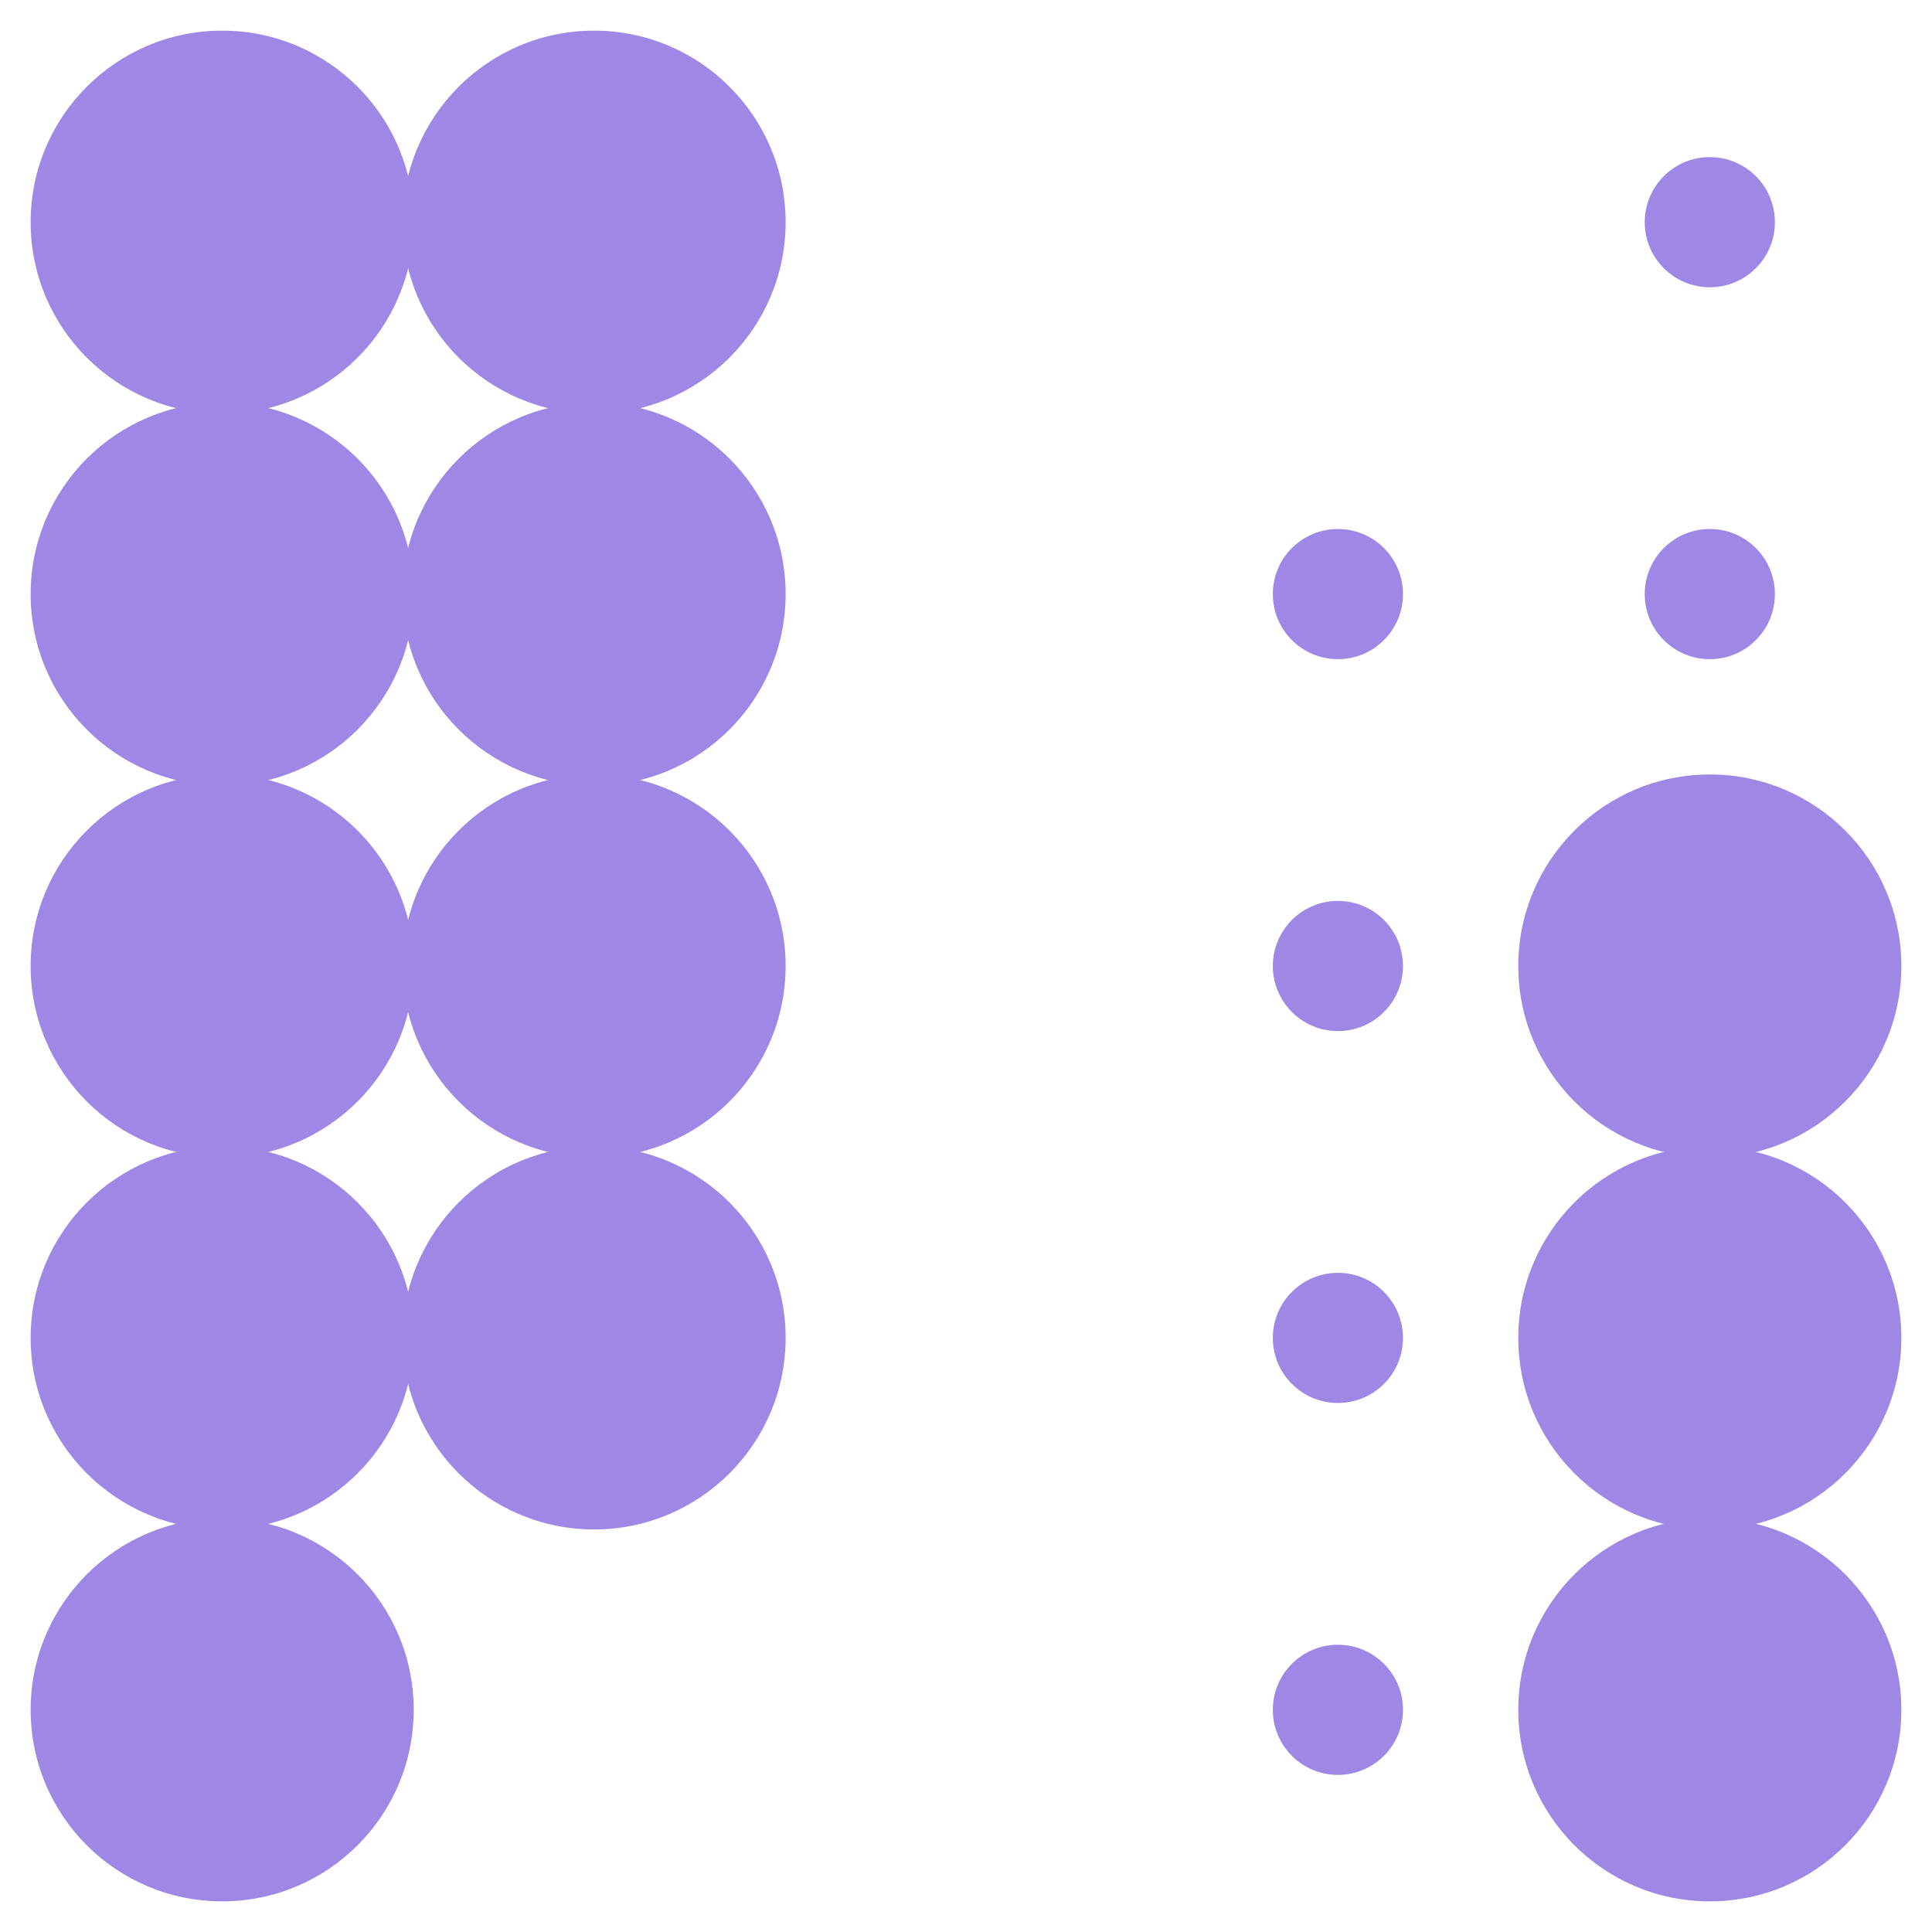
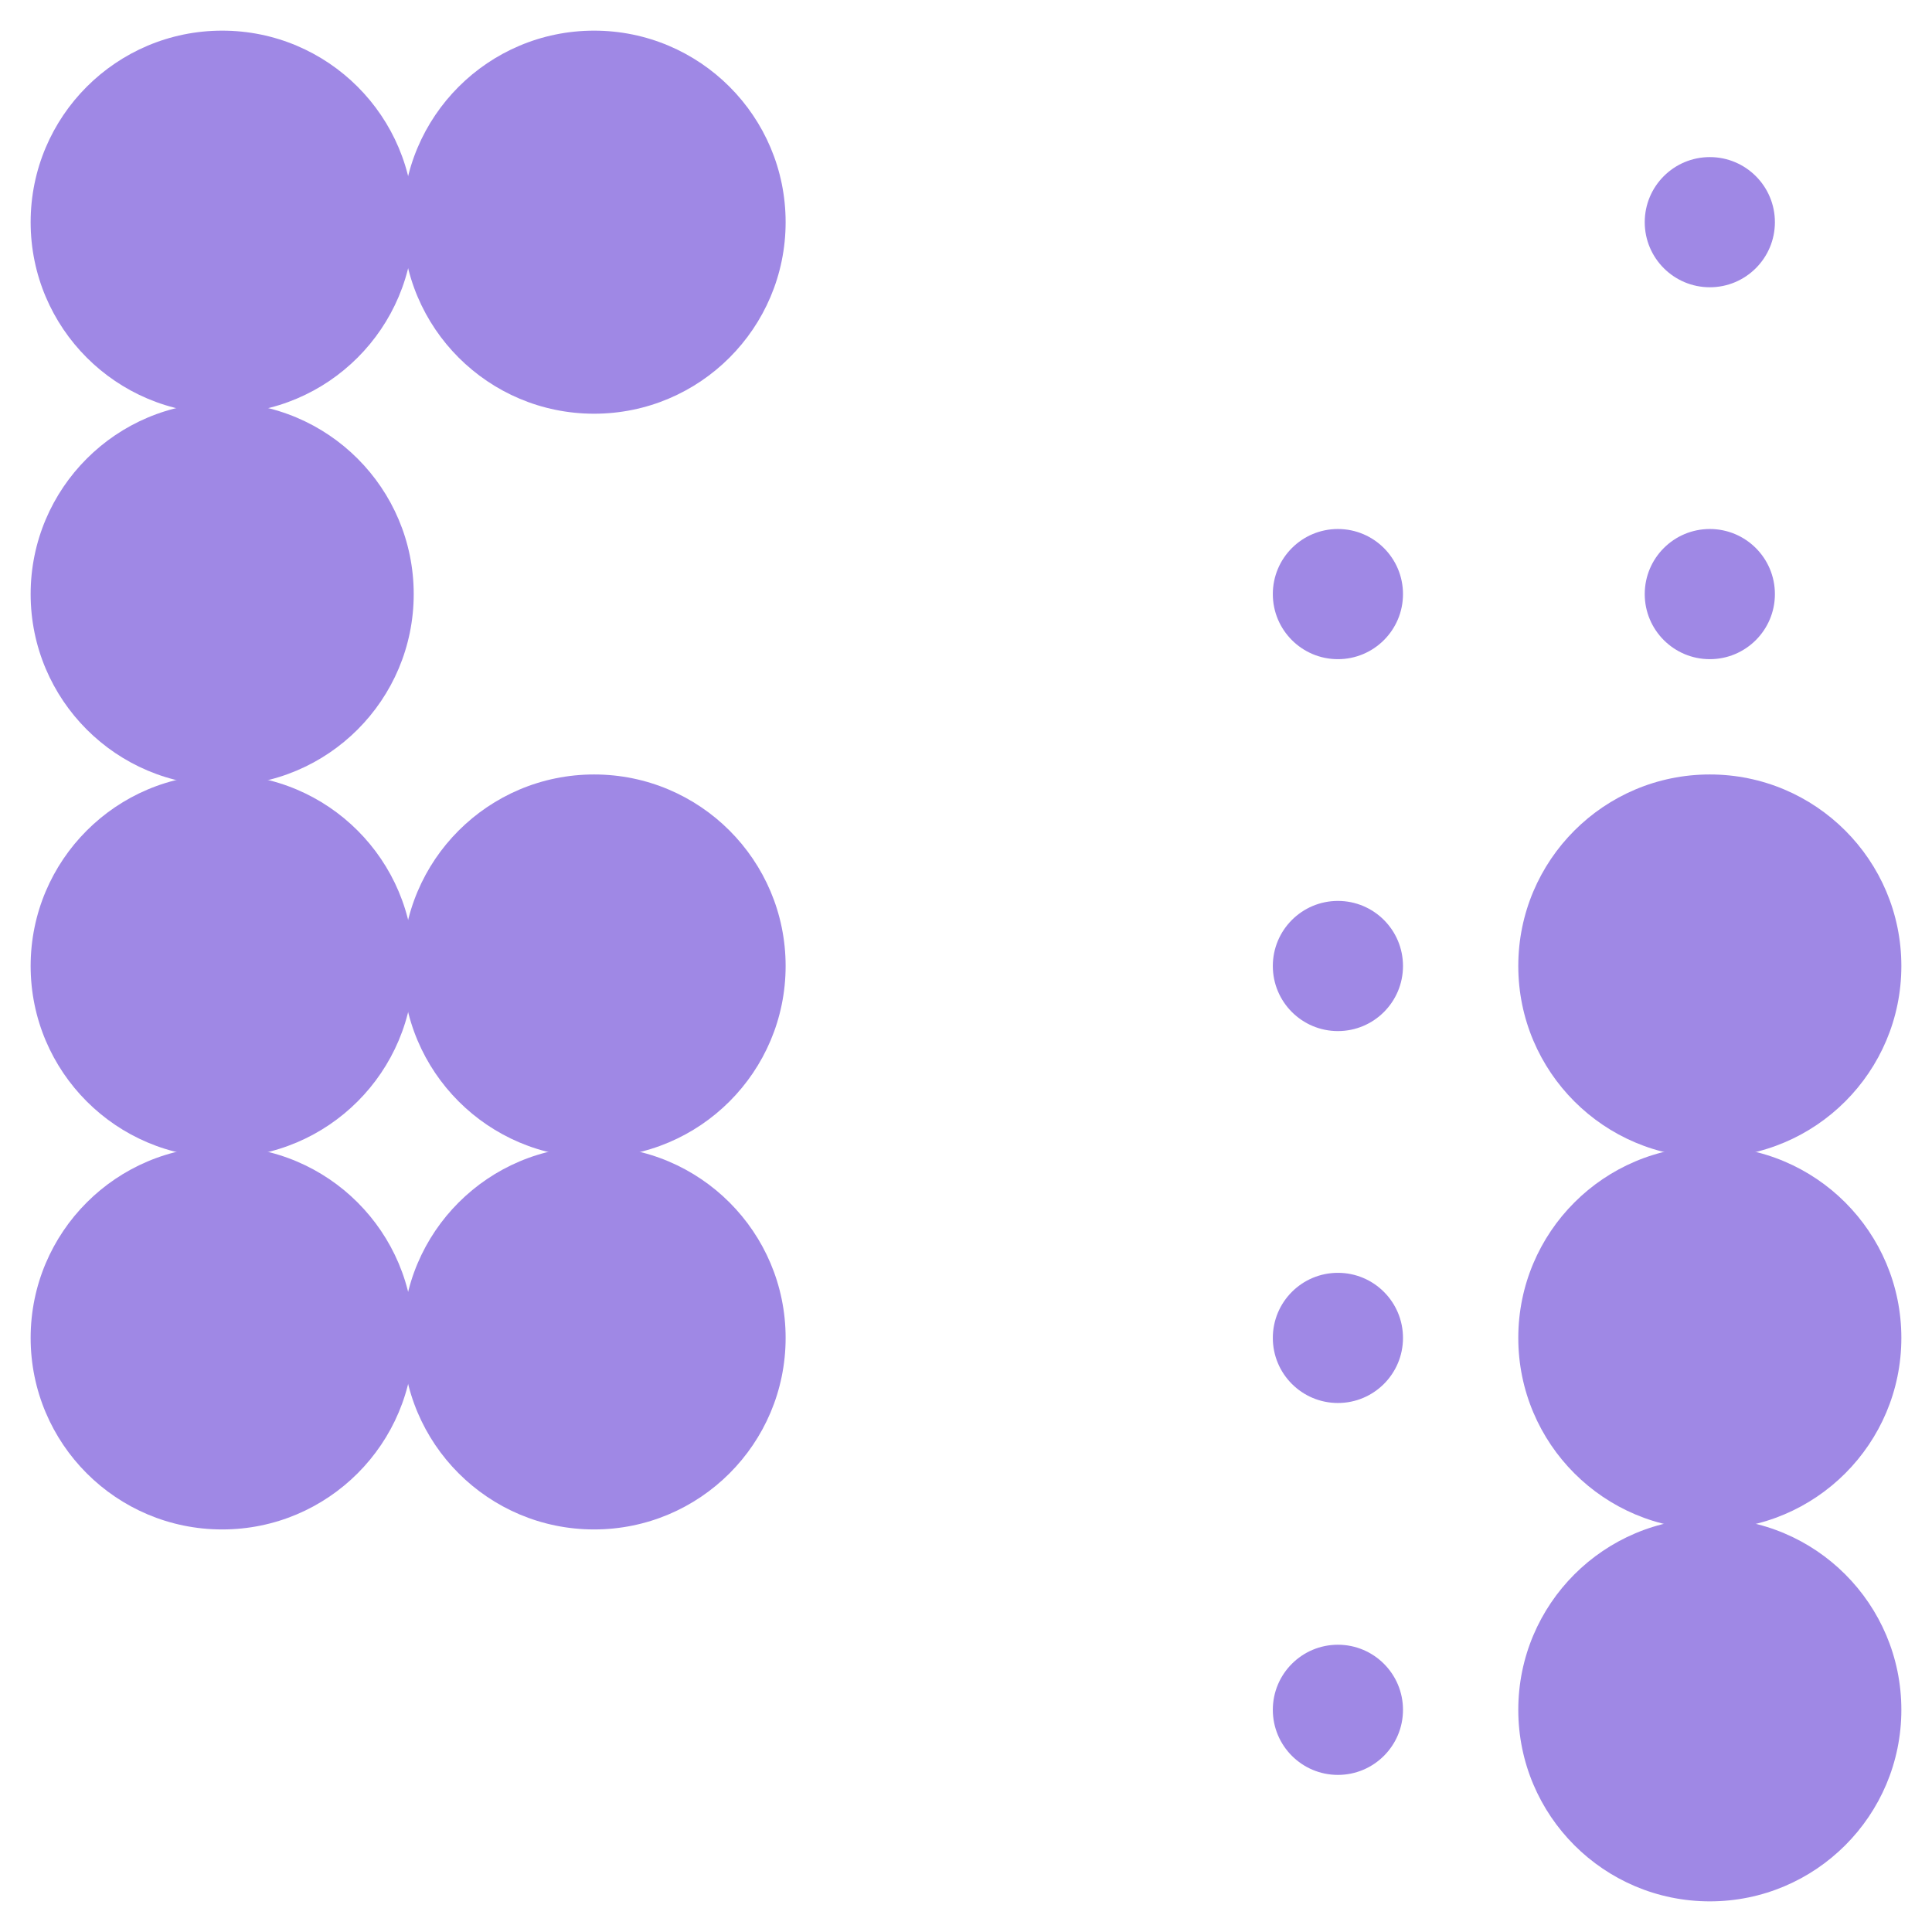
<svg xmlns="http://www.w3.org/2000/svg" width="100%" height="100%" viewBox="0 0 1600 1600" version="1.1" xml:space="preserve" style="fill-rule:evenodd;clip-rule:evenodd;stroke-linejoin:round;stroke-miterlimit:2;">
  <g>
    <g>
      <circle cx="184" cy="184" r="158.62" style="fill:rgb(159,136,229);" />
      <circle cx="492" cy="184" r="158.62" style="fill:rgb(159,136,229);" />
      <circle cx="1416" cy="184" r="53.9" style="fill:rgb(159,136,229);" />
      <circle cx="184" cy="492" r="158.62" style="fill:rgb(159,136,229);" />
-       <circle cx="492" cy="492" r="158.62" style="fill:rgb(159,136,229);" />
      <circle cx="1108" cy="492" r="53.9" style="fill:rgb(159,136,229);" />
      <circle cx="1416" cy="492" r="53.9" style="fill:rgb(159,136,229);" />
      <circle cx="184" cy="800" r="158.62" style="fill:rgb(159,136,229);" />
      <circle cx="492" cy="800" r="158.62" style="fill:rgb(159,136,229);" />
      <circle cx="1108" cy="800" r="53.9" style="fill:rgb(159,136,229);" />
      <circle cx="1416" cy="800" r="158.62" style="fill:rgb(159,136,229);" />
      <circle cx="184" cy="1108" r="158.62" style="fill:rgb(159,136,229);" />
      <circle cx="492" cy="1108" r="158.62" style="fill:rgb(159,136,229);" />
      <circle cx="1108" cy="1108" r="53.9" style="fill:rgb(159,136,229);" />
      <circle cx="1416" cy="1108" r="158.62" style="fill:rgb(159,136,229);" />
-       <circle cx="184" cy="1416" r="158.62" style="fill:rgb(159,136,229);" />
      <circle cx="1108" cy="1416" r="53.9" style="fill:rgb(159,136,229);" />
      <circle cx="1416" cy="1416" r="158.62" style="fill:rgb(159,136,229);" />
    </g>
  </g>
</svg>